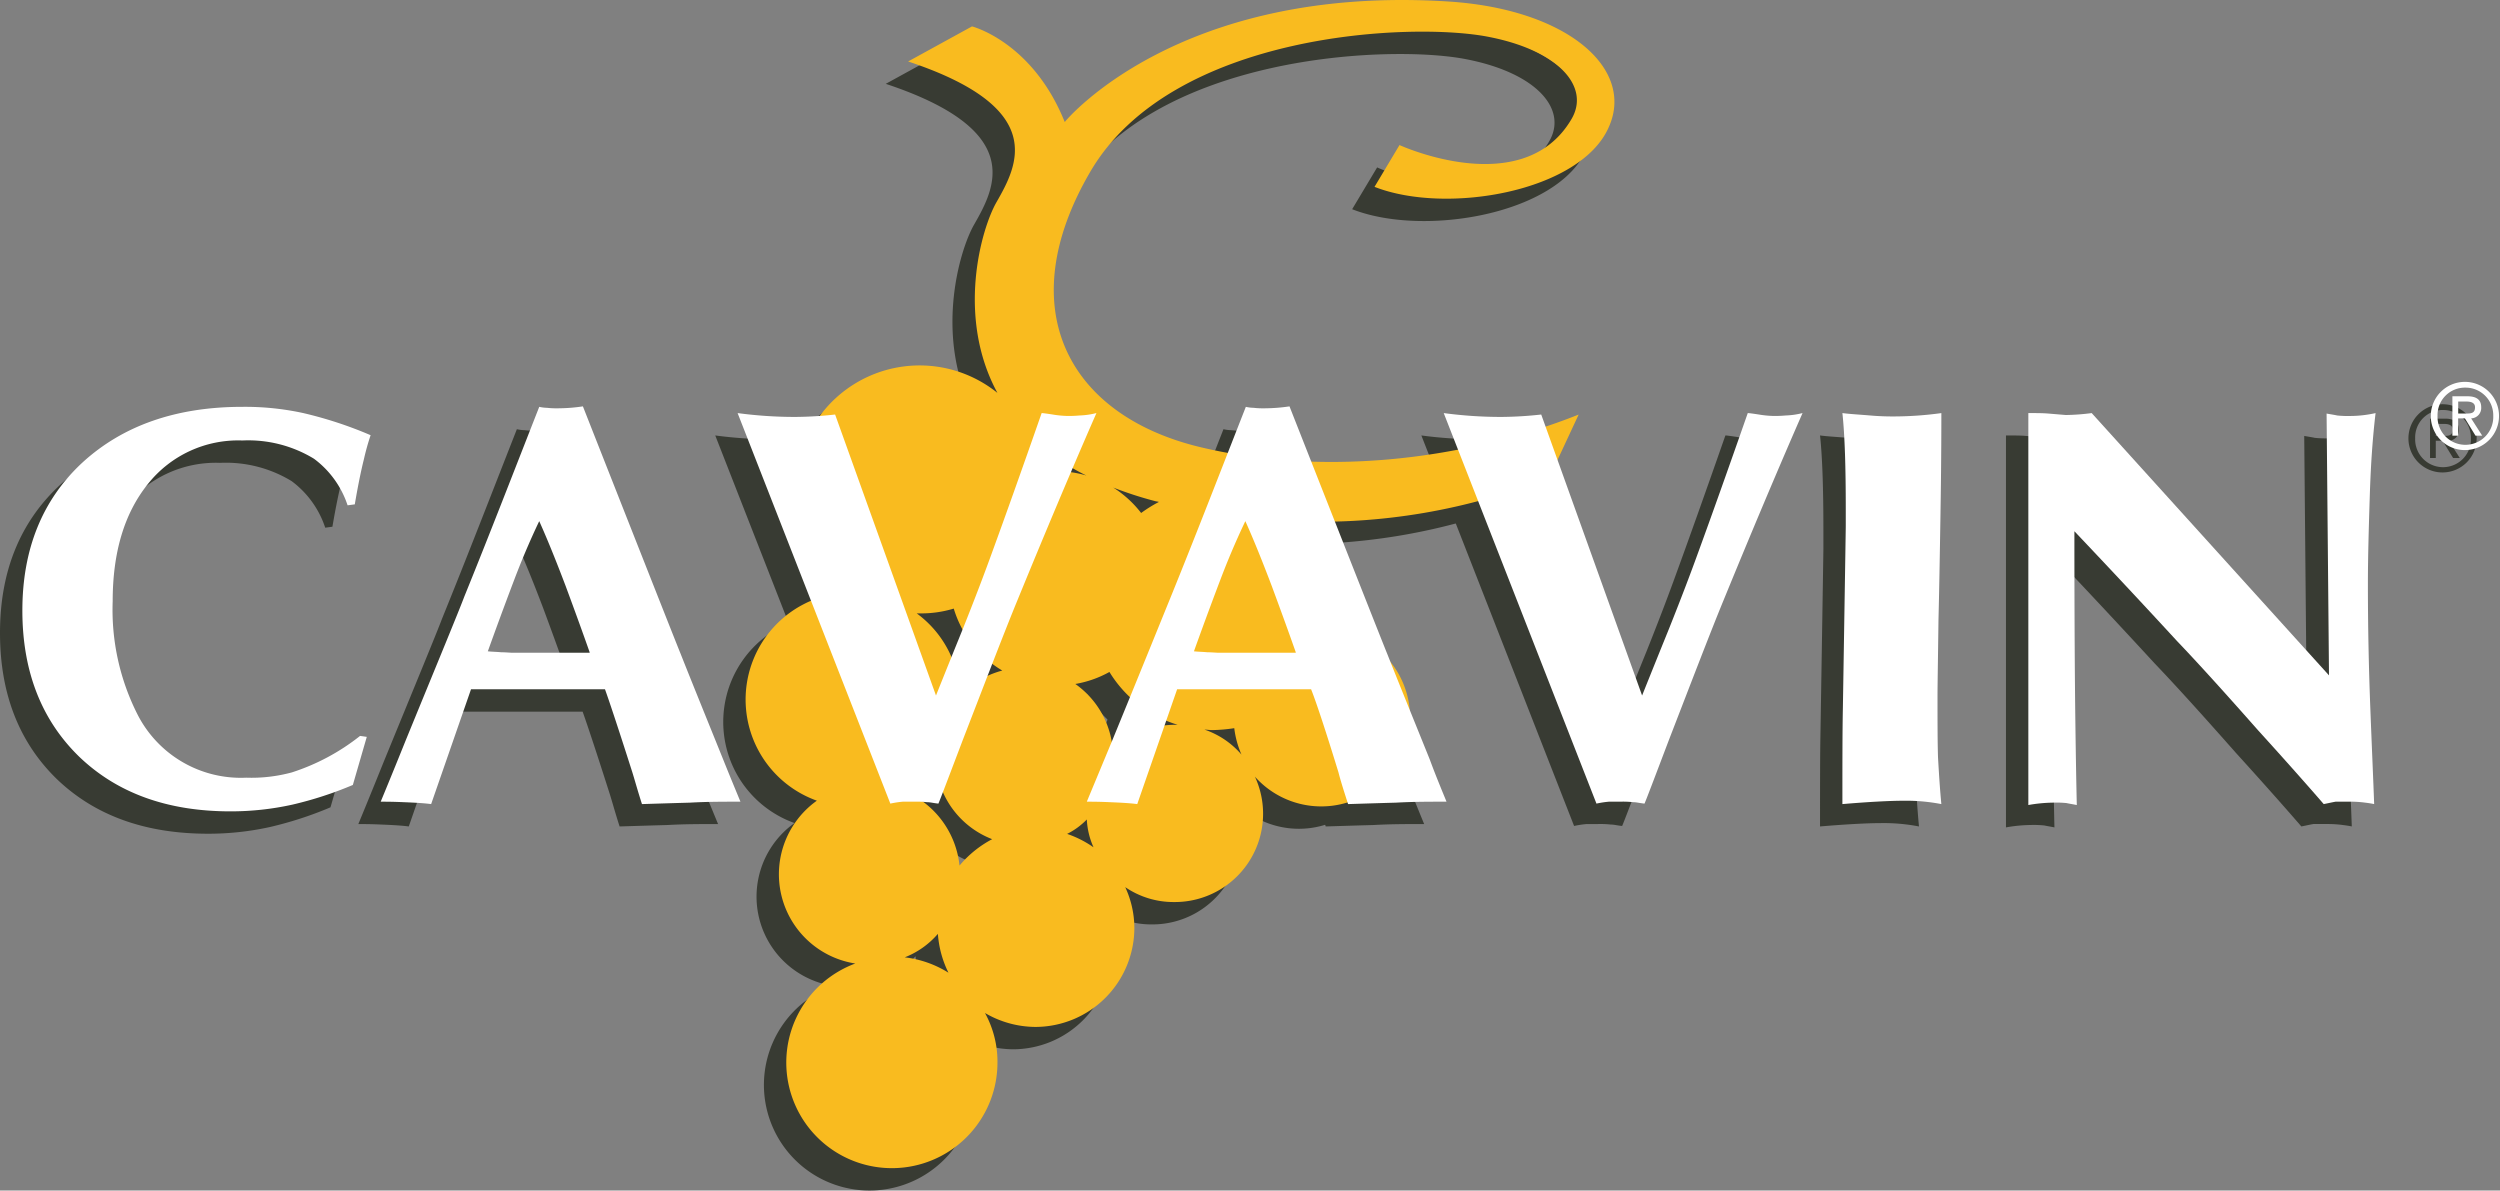
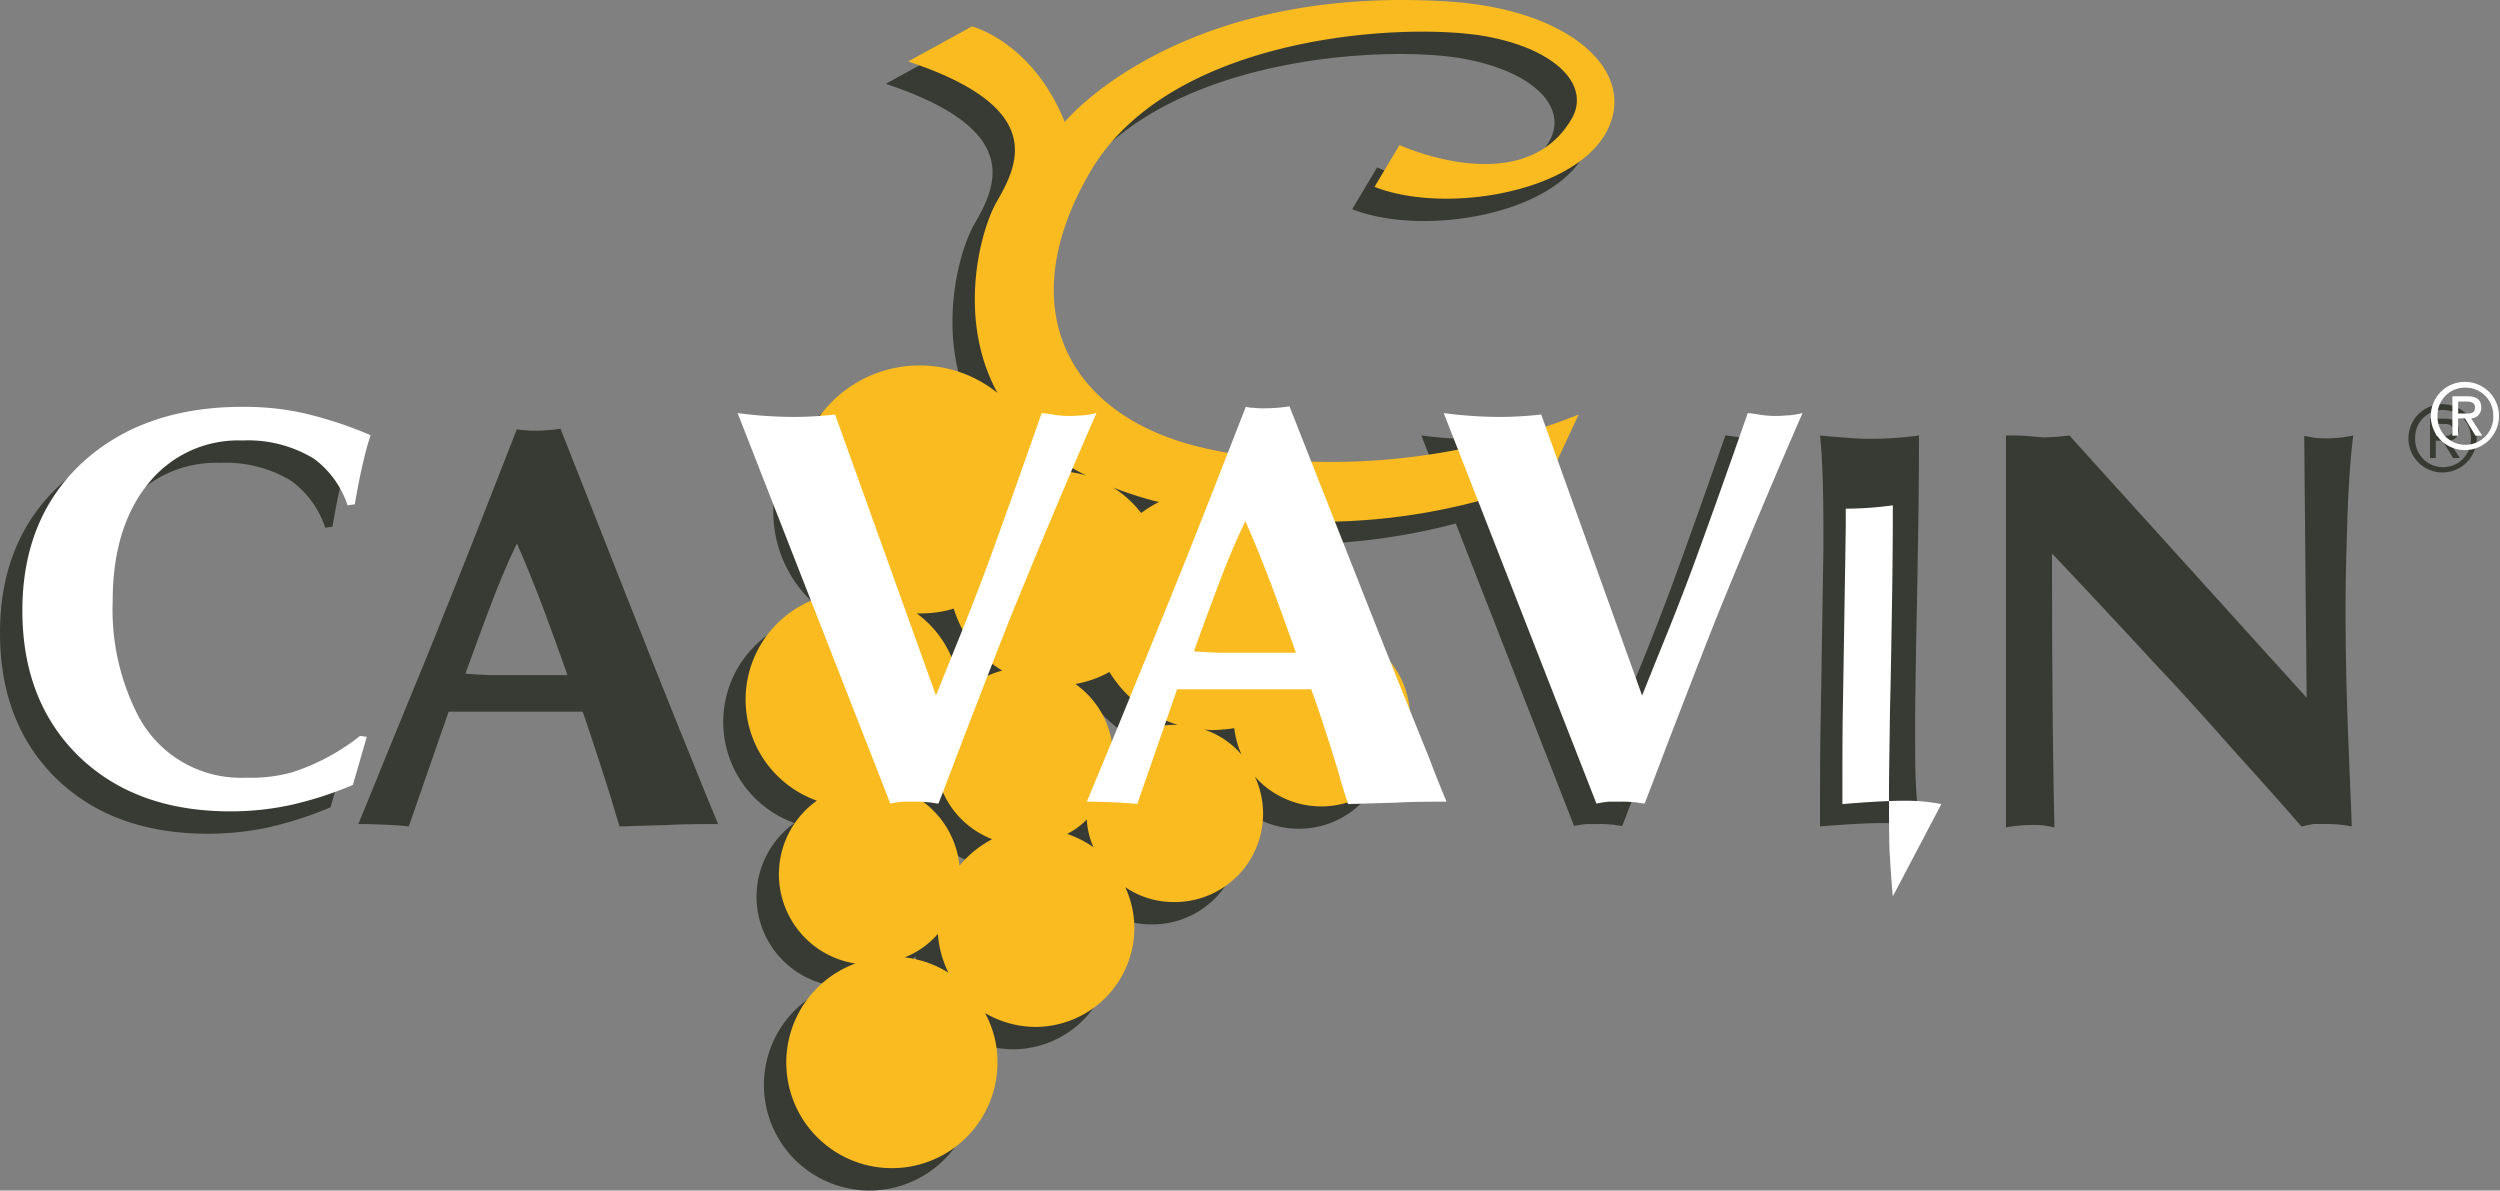
<svg xmlns="http://www.w3.org/2000/svg" width="223.551" height="106.46" viewBox="0 0 223.551 106.46">
  <rect x="0" y="0" width="223.551" height="106.46" fill="#808080" stroke="none" />
  <g id="Groupe_218" data-name="Groupe 218" transform="translate(-847.225 -17.954)">
    <g id="Groupe_188" data-name="Groupe 188" transform="translate(140.225 -400.046)">
      <g id="Groupe_1" data-name="Groupe 1" transform="translate(707 420)">
        <path id="Tracé_1" data-name="Tracé 1" d="M181,42.525a9.367,9.367,0,0,0-2.706-.387,10.56,10.56,0,0,0-1.2.086,10.1,10.1,0,0,0-.859-3.007A19.107,19.107,0,0,0,181,42.525m6.486,2.362a12.224,12.224,0,0,0-1.589.988A9.665,9.665,0,0,0,183.4,43.6a33.938,33.938,0,0,0,3.694,1.2c.129.043.258.043.387.086m4.081,20.36c.215,0,.473.043.687.043a14.7,14.7,0,0,0,1.976-.172,8.332,8.332,0,0,0,.644,2.362,7.563,7.563,0,0,0-3.307-2.234m-8.2,1.847a7.938,7.938,0,0,0-3.35-5.928,9.565,9.565,0,0,0,3.05-1.074,10.847,10.847,0,0,0,6.1,4.725h-.172a7.954,7.954,0,0,0-5.627,2.276M166.135,54.853a9.983,9.983,0,0,0,3.007-.43,9.654,9.654,0,0,0,4.338,5.541A8.083,8.083,0,0,0,169.7,62.2a9.453,9.453,0,0,0-3.866-7.345h.3m3.522,22.55a8.131,8.131,0,0,0-4.725-6.572,10.216,10.216,0,0,0,2.62-2.277,7.926,7.926,0,0,0,5.025,6.486,9.7,9.7,0,0,0-2.921,2.362m-1.933,6.1a9.287,9.287,0,0,0,.945,3.479,9.46,9.46,0,0,0-3.909-1.374,7.521,7.521,0,0,0,2.964-2.1M181.04,73.279a6.847,6.847,0,0,0,.6,2.491,9.423,9.423,0,0,0-2.362-1.2,6.41,6.41,0,0,0,1.761-1.289M213.254.131c-24.182-1.5-34.19,10.781-34.19,10.781-2.878-7.173-8.29-8.548-8.29-8.548L165.061,5.5c12.542,4.166,9.793,9.278,7.9,12.585-1.375,2.405-3.608,10.266.086,17.052a11.084,11.084,0,1,0-13.144,17.825A9.6,9.6,0,0,0,156.9,71.6a8.077,8.077,0,0,0,3.436,14.561,9.442,9.442,0,1,0,12.714,8.848,9.023,9.023,0,0,0-1.117-4.424,9,9,0,0,0,4.51,1.246,8.863,8.863,0,0,0,8.848-8.848,8.731,8.731,0,0,0-.816-3.651,7.653,7.653,0,0,0,4.381,1.332,7.895,7.895,0,0,0,7.216-11.211,7.942,7.942,0,1,0,6.7-13.187,11.719,11.719,0,0,0,.129-1.761,10.67,10.67,0,0,0-3.479-7.9A55.132,55.132,0,0,0,222.4,42.7l2.62-5.627c-10.824,4.3-23.409,5.455-33.976,2.878-11.726-2.878-16.795-12.413-9.707-24.569,7.3-12.542,28.907-13.444,35.694-12.07,6.314,1.246,9.02,4.51,7.345,7.345C220.041,18.042,209,12.974,209,12.974l-2.234,3.737c6.443,2.534,18.47.43,20.961-5.369C230.049,6.1,223.949.775,213.254.131" transform="translate(-85.856 -0.003)" fill="#383b33" />
        <path id="Tracé_2" data-name="Tracé 2" d="M31.141,87.234a21.847,21.847,0,0,0-.6,2.148c-.3,1.2-.558,2.534-.816,4.038l-.644.086a8.487,8.487,0,0,0-3.007-4.166,11.3,11.3,0,0,0-6.4-1.632,10.3,10.3,0,0,0-8.462,3.909c-2.1,2.62-3.136,6.1-3.136,10.48a20.7,20.7,0,0,0,2.234,10.137,10.369,10.369,0,0,0,9.707,5.627,13.822,13.822,0,0,0,4.081-.472,19.367,19.367,0,0,0,6.1-3.264l.6.086-1.246,4.3a32.972,32.972,0,0,1-5.412,1.761,25.474,25.474,0,0,1-5.541.6q-8.44,0-13.53-4.9C1.718,112.705,0,108.367,0,102.912c0-5.5,1.8-9.922,5.369-13.229,3.608-3.307,8.376-4.983,14.3-4.983a24.453,24.453,0,0,1,5.455.558,35.979,35.979,0,0,1,6.013,1.976" transform="translate(0 -48.32)" fill="#383b33" />
        <path id="Tracé_3" data-name="Tracé 3" d="M93.285,106.592c-.816-2.319-1.546-4.3-2.148-5.928-.816-2.148-1.589-4.081-2.362-5.8-.9,1.89-1.632,3.651-2.234,5.24-.945,2.491-1.718,4.6-2.362,6.4.387.043.773.043,1.2.086.43,0,.773.043,1.031.043h6.872Zm13.487,13.358c-1.5,0-3.007,0-4.51.086-1.5.043-2.921.086-4.3.129-.387-1.2-.644-2.148-.859-2.835-1.246-3.909-2.062-6.357-2.448-7.431H82.675L79.11,120.165c-.644-.086-1.46-.129-2.491-.172-.988-.043-1.675-.043-2.019-.043.086-.215.859-2.062,2.276-5.584,2.921-7.13,4.682-11.383,5.2-12.757,2.234-5.5,4.424-11.168,6.7-16.966a3.338,3.338,0,0,0,.687.086,7.662,7.662,0,0,0,1.117.043,15.041,15.041,0,0,0,2.1-.172q8.247,20.94,8.719,22.078c.9,2.276,2.191,5.455,3.823,9.493.515,1.289,1.031,2.534,1.546,3.78" transform="translate(-42.557 -48.263)" fill="#383b33" />
-         <path id="Tracé_4" data-name="Tracé 4" d="M180.986,86c-2.276,5.2-4.639,10.824-7.087,16.795-1.2,2.921-2.792,7.087-4.854,12.413-1.289,3.393-2.019,5.326-2.191,5.713-.43-.043-.73-.129-1.031-.129a8.667,8.667,0,0,0-1.16-.043h-.988a8.593,8.593,0,0,0-1.117.172L148.9,86a38.647,38.647,0,0,0,5.111.344,33.878,33.878,0,0,0,3.608-.215l9.02,25.127c.945-2.362,1.761-4.381,2.405-5.97q1.546-3.866,2.706-7.087c.988-2.706,2.448-6.787,4.338-12.2.086,0,.43.043.988.129a9.072,9.072,0,0,0,1.332.129,10.529,10.529,0,0,0,1.074-.043,7.015,7.015,0,0,0,1.5-.215" transform="translate(-84.943 -49.062)" fill="#383b33" />
-         <path id="Tracé_5" data-name="Tracé 5" d="M240.285,106.592c-.816-2.319-1.546-4.3-2.148-5.928-.816-2.148-1.589-4.081-2.362-5.8-.9,1.89-1.632,3.651-2.234,5.24-.945,2.491-1.718,4.6-2.362,6.4.387.043.773.043,1.2.086.43,0,.773.043,1.031.043h6.872Zm13.487,13.358c-1.5,0-3.007,0-4.51.086-1.5.043-2.921.086-4.3.129-.387-1.2-.687-2.148-.859-2.835-1.2-3.909-2.019-6.357-2.448-7.431H229.675l-3.565,10.266c-.644-.086-1.46-.129-2.491-.172-.988-.043-1.675-.043-2.019-.043.086-.215.859-2.062,2.319-5.584,2.921-7.13,4.639-11.383,5.2-12.757,2.234-5.5,4.424-11.168,6.7-16.966a3.338,3.338,0,0,0,.687.086,7.662,7.662,0,0,0,1.117.043,15.04,15.04,0,0,0,2.1-.172q8.247,20.94,8.719,22.078c.9,2.276,2.191,5.455,3.823,9.493.473,1.289.988,2.534,1.5,3.78" transform="translate(-126.416 -48.263)" fill="#383b33" />
        <path id="Tracé_6" data-name="Tracé 6" d="M327.986,86c-2.276,5.2-4.639,10.824-7.087,16.795-1.2,2.921-2.792,7.087-4.854,12.413-1.289,3.393-2.019,5.326-2.191,5.713-.43-.043-.73-.129-1.031-.129a8.333,8.333,0,0,0-1.16-.043h-.988a8.592,8.592,0,0,0-1.117.172L295.9,86a38.647,38.647,0,0,0,5.111.344,33.877,33.877,0,0,0,3.608-.215l9.02,25.127c.945-2.362,1.761-4.381,2.405-5.97q1.546-3.866,2.706-7.087c.988-2.706,2.448-6.787,4.338-12.2.086,0,.43.043.988.129a9.073,9.073,0,0,0,1.332.129,10.529,10.529,0,0,0,1.074-.043,7.015,7.015,0,0,0,1.5-.215" transform="translate(-168.802 -49.062)" fill="#383b33" />
        <path id="Tracé_7" data-name="Tracé 7" d="M387.748,120.964a16.623,16.623,0,0,0-3.393-.3c-1.074,0-2.921.086-5.455.3,0-3.608,0-6.486.043-8.591.172-10.609.258-16.021.258-16.279V94.548c0-3.694-.086-6.529-.3-8.548.644.086,1.46.129,2.491.215.988.086,1.718.086,2.148.086a31.673,31.673,0,0,0,4.209-.3c0,3.78-.043,6.915-.086,9.493-.043,2.534-.086,5.541-.172,9.02-.043,3.479-.086,5.756-.086,6.787,0,2.191,0,3.995.043,5.455.086,1.5.172,2.878.3,4.209" transform="translate(-216.152 -49.062)" fill="#383b33" />
        <path id="Tracé_8" data-name="Tracé 8" d="M448.655,86c-.258,2.148-.43,4.6-.515,7.3s-.172,5.412-.172,8.032c0,3.995.086,7.646.215,11.039.129,3.35.258,6.228.344,8.591-.215-.043-.473-.086-.816-.129a10.151,10.151,0,0,0-1.289-.086H445.09c-.472.086-.816.172-1.074.215-1.374-1.589-3.35-3.823-5.885-6.615-2.921-3.307-5.326-5.97-7.216-7.946-2.964-3.221-6.013-6.486-9.192-9.836,0,8.161.043,13.831.086,17.009s.086,5.67.129,7.474c-.429-.086-.73-.129-.9-.172a9.036,9.036,0,0,0-1.2-.043,13.537,13.537,0,0,0-2.234.215V86c.687,0,1.289,0,1.8.043l1.546.129A19.388,19.388,0,0,0,423.27,86l21.219,23.452-.215-23.409c.473.086.773.129.945.172a9.415,9.415,0,0,0,1.246.043A10.427,10.427,0,0,0,448.655,86" transform="translate(-238.229 -49.062)" fill="#383b33" />
        <path id="Tracé_27" data-name="Tracé 27" d="M503.848,82.335V81.261h.73c.387,0,.773.086.773.515,0,.558-.387.558-.859.558Zm0,.43h.6l.945,1.546h.6l-.988-1.546a.929.929,0,0,0,.9-.988c0-.687-.43-.988-1.246-.988h-1.331v3.522h.515V82.764ZM502,82.55a2.45,2.45,0,0,1,2.491-2.534,2.476,2.476,0,0,1,2.491,2.534,2.493,2.493,0,1,1-4.983,0m2.491,3.05a3.05,3.05,0,1,0-3.093-3.05,3.043,3.043,0,0,0,3.093,3.05" transform="translate(-286.034 -45.354)" fill="#383b33" />
      </g>
    </g>
    <g id="Groupe_2" data-name="Groupe 2" transform="translate(146.225 -401.046)">
      <g id="Groupe_1-2" data-name="Groupe 1" transform="translate(703 419)">
        <path id="Tracé_1-2" data-name="Tracé 1" d="M181,42.525a9.367,9.367,0,0,0-2.706-.387,10.56,10.56,0,0,0-1.2.086,10.1,10.1,0,0,0-.859-3.007A19.107,19.107,0,0,0,181,42.525m6.486,2.362a12.224,12.224,0,0,0-1.589.988A9.665,9.665,0,0,0,183.4,43.6a33.938,33.938,0,0,0,3.694,1.2c.129.043.258.043.387.086m4.081,20.36c.215,0,.473.043.687.043a14.7,14.7,0,0,0,1.976-.172,8.332,8.332,0,0,0,.644,2.362,7.563,7.563,0,0,0-3.307-2.234m-8.2,1.847a7.938,7.938,0,0,0-3.35-5.928,9.565,9.565,0,0,0,3.05-1.074,10.847,10.847,0,0,0,6.1,4.725h-.172a7.954,7.954,0,0,0-5.627,2.276M166.135,54.853a9.983,9.983,0,0,0,3.007-.43,9.654,9.654,0,0,0,4.338,5.541A8.083,8.083,0,0,0,169.7,62.2a9.453,9.453,0,0,0-3.866-7.345h.3m3.522,22.55a8.131,8.131,0,0,0-4.725-6.572,10.216,10.216,0,0,0,2.62-2.277,7.926,7.926,0,0,0,5.025,6.486,9.7,9.7,0,0,0-2.921,2.362m-1.933,6.1a9.287,9.287,0,0,0,.945,3.479,9.46,9.46,0,0,0-3.909-1.374,7.521,7.521,0,0,0,2.964-2.1M181.04,73.279a6.847,6.847,0,0,0,.6,2.491,9.423,9.423,0,0,0-2.362-1.2,6.41,6.41,0,0,0,1.761-1.289M213.254.131c-24.182-1.5-34.19,10.781-34.19,10.781-2.878-7.173-8.29-8.548-8.29-8.548L165.061,5.5c12.542,4.166,9.793,9.278,7.9,12.585-1.375,2.405-3.608,10.266.086,17.052a11.084,11.084,0,1,0-13.144,17.825A9.6,9.6,0,0,0,156.9,71.6a8.077,8.077,0,0,0,3.436,14.561,9.442,9.442,0,1,0,12.714,8.848,9.023,9.023,0,0,0-1.117-4.424,9,9,0,0,0,4.51,1.246,8.863,8.863,0,0,0,8.848-8.848,8.731,8.731,0,0,0-.816-3.651,7.653,7.653,0,0,0,4.381,1.332,7.895,7.895,0,0,0,7.216-11.211,7.942,7.942,0,1,0,6.7-13.187,11.719,11.719,0,0,0,.129-1.761,10.67,10.67,0,0,0-3.479-7.9A55.132,55.132,0,0,0,222.4,42.7l2.62-5.627c-10.824,4.3-23.409,5.455-33.976,2.878-11.726-2.878-16.795-12.413-9.707-24.569,7.3-12.542,28.907-13.444,35.694-12.07,6.314,1.246,9.02,4.51,7.345,7.345C220.041,18.042,209,12.974,209,12.974l-2.234,3.737c6.443,2.534,18.47.43,20.961-5.369C230.049,6.1,223.949.775,213.254.131" transform="translate(-85.856 -0.003)" fill="#f9bb1f" />
        <path id="Tracé_2-2" data-name="Tracé 2" d="M31.141,87.234a21.847,21.847,0,0,0-.6,2.148c-.3,1.2-.558,2.534-.816,4.038l-.644.086a8.487,8.487,0,0,0-3.007-4.166,11.3,11.3,0,0,0-6.4-1.632,10.3,10.3,0,0,0-8.462,3.909c-2.1,2.62-3.136,6.1-3.136,10.48a20.7,20.7,0,0,0,2.234,10.137,10.369,10.369,0,0,0,9.707,5.627,13.822,13.822,0,0,0,4.081-.472,19.367,19.367,0,0,0,6.1-3.264l.6.086-1.246,4.3a32.972,32.972,0,0,1-5.412,1.761,25.474,25.474,0,0,1-5.541.6q-8.44,0-13.53-4.9C1.718,112.705,0,108.367,0,102.912c0-5.5,1.8-9.922,5.369-13.229,3.608-3.307,8.376-4.983,14.3-4.983a24.453,24.453,0,0,1,5.455.558,35.979,35.979,0,0,1,6.013,1.976" transform="translate(0 -48.32)" fill="#fff" />
-         <path id="Tracé_3-2" data-name="Tracé 3" d="M93.285,106.592c-.816-2.319-1.546-4.3-2.148-5.928-.816-2.148-1.589-4.081-2.362-5.8-.9,1.89-1.632,3.651-2.234,5.24-.945,2.491-1.718,4.6-2.362,6.4.387.043.773.043,1.2.086.43,0,.773.043,1.031.043h6.872Zm13.487,13.358c-1.5,0-3.007,0-4.51.086-1.5.043-2.921.086-4.3.129-.387-1.2-.644-2.148-.859-2.835-1.246-3.909-2.062-6.357-2.448-7.431H82.675L79.11,120.165c-.644-.086-1.46-.129-2.491-.172-.988-.043-1.675-.043-2.019-.043.086-.215.859-2.062,2.276-5.584,2.921-7.13,4.682-11.383,5.2-12.757,2.234-5.5,4.424-11.168,6.7-16.966a3.338,3.338,0,0,0,.687.086,7.662,7.662,0,0,0,1.117.043,15.041,15.041,0,0,0,2.1-.172q8.247,20.94,8.719,22.078c.9,2.276,2.191,5.455,3.823,9.493.515,1.289,1.031,2.534,1.546,3.78" transform="translate(-42.557 -48.263)" fill="#fff" />
        <path id="Tracé_4-2" data-name="Tracé 4" d="M180.986,86c-2.276,5.2-4.639,10.824-7.087,16.795-1.2,2.921-2.792,7.087-4.854,12.413-1.289,3.393-2.019,5.326-2.191,5.713-.43-.043-.73-.129-1.031-.129a8.667,8.667,0,0,0-1.16-.043h-.988a8.593,8.593,0,0,0-1.117.172L148.9,86a38.647,38.647,0,0,0,5.111.344,33.878,33.878,0,0,0,3.608-.215l9.02,25.127c.945-2.362,1.761-4.381,2.405-5.97q1.546-3.866,2.706-7.087c.988-2.706,2.448-6.787,4.338-12.2.086,0,.43.043.988.129a9.072,9.072,0,0,0,1.332.129,10.529,10.529,0,0,0,1.074-.043,7.015,7.015,0,0,0,1.5-.215" transform="translate(-84.943 -49.062)" fill="#fff" />
        <path id="Tracé_5-2" data-name="Tracé 5" d="M240.285,106.592c-.816-2.319-1.546-4.3-2.148-5.928-.816-2.148-1.589-4.081-2.362-5.8-.9,1.89-1.632,3.651-2.234,5.24-.945,2.491-1.718,4.6-2.362,6.4.387.043.773.043,1.2.086.43,0,.773.043,1.031.043h6.872Zm13.487,13.358c-1.5,0-3.007,0-4.51.086-1.5.043-2.921.086-4.3.129-.387-1.2-.687-2.148-.859-2.835-1.2-3.909-2.019-6.357-2.448-7.431H229.675l-3.565,10.266c-.644-.086-1.46-.129-2.491-.172-.988-.043-1.675-.043-2.019-.043.086-.215.859-2.062,2.319-5.584,2.921-7.13,4.639-11.383,5.2-12.757,2.234-5.5,4.424-11.168,6.7-16.966a3.338,3.338,0,0,0,.687.086,7.662,7.662,0,0,0,1.117.043,15.04,15.04,0,0,0,2.1-.172q8.247,20.94,8.719,22.078c.9,2.276,2.191,5.455,3.823,9.493.473,1.289.988,2.534,1.5,3.78" transform="translate(-126.416 -48.263)" fill="#fff" />
        <path id="Tracé_6-2" data-name="Tracé 6" d="M327.986,86c-2.276,5.2-4.639,10.824-7.087,16.795-1.2,2.921-2.792,7.087-4.854,12.413-1.289,3.393-2.019,5.326-2.191,5.713-.43-.043-.73-.129-1.031-.129a8.333,8.333,0,0,0-1.16-.043h-.988a8.592,8.592,0,0,0-1.117.172L295.9,86a38.647,38.647,0,0,0,5.111.344,33.877,33.877,0,0,0,3.608-.215l9.02,25.127c.945-2.362,1.761-4.381,2.405-5.97q1.546-3.866,2.706-7.087c.988-2.706,2.448-6.787,4.338-12.2.086,0,.43.043.988.129a9.073,9.073,0,0,0,1.332.129,10.529,10.529,0,0,0,1.074-.043,7.015,7.015,0,0,0,1.5-.215" transform="translate(-168.802 -49.062)" fill="#fff" />
-         <path id="Tracé_7-2" data-name="Tracé 7" d="M387.748,120.964a16.623,16.623,0,0,0-3.393-.3c-1.074,0-2.921.086-5.455.3,0-3.608,0-6.486.043-8.591.172-10.609.258-16.021.258-16.279V94.548c0-3.694-.086-6.529-.3-8.548.644.086,1.46.129,2.491.215.988.086,1.718.086,2.148.086a31.673,31.673,0,0,0,4.209-.3c0,3.78-.043,6.915-.086,9.493-.043,2.534-.086,5.541-.172,9.02-.043,3.479-.086,5.756-.086,6.787,0,2.191,0,3.995.043,5.455.086,1.5.172,2.878.3,4.209" transform="translate(-216.152 -49.062)" fill="#fff" />
-         <path id="Tracé_8-2" data-name="Tracé 8" d="M448.655,86c-.258,2.148-.43,4.6-.515,7.3s-.172,5.412-.172,8.032c0,3.995.086,7.646.215,11.039.129,3.35.258,6.228.344,8.591-.215-.043-.473-.086-.816-.129a10.151,10.151,0,0,0-1.289-.086H445.09c-.472.086-.816.172-1.074.215-1.374-1.589-3.35-3.823-5.885-6.615-2.921-3.307-5.326-5.97-7.216-7.946-2.964-3.221-6.013-6.486-9.192-9.836,0,8.161.043,13.831.086,17.009s.086,5.67.129,7.474c-.429-.086-.73-.129-.9-.172a9.036,9.036,0,0,0-1.2-.043,13.537,13.537,0,0,0-2.234.215V86c.687,0,1.289,0,1.8.043l1.546.129A19.388,19.388,0,0,0,423.27,86l21.219,23.452-.215-23.409c.473.086.773.129.945.172a9.415,9.415,0,0,0,1.246.043A10.427,10.427,0,0,0,448.655,86" transform="translate(-238.229 -49.062)" fill="#fff" />
+         <path id="Tracé_7-2" data-name="Tracé 7" d="M387.748,120.964a16.623,16.623,0,0,0-3.393-.3c-1.074,0-2.921.086-5.455.3,0-3.608,0-6.486.043-8.591.172-10.609.258-16.021.258-16.279V94.548a31.673,31.673,0,0,0,4.209-.3c0,3.78-.043,6.915-.086,9.493-.043,2.534-.086,5.541-.172,9.02-.043,3.479-.086,5.756-.086,6.787,0,2.191,0,3.995.043,5.455.086,1.5.172,2.878.3,4.209" transform="translate(-216.152 -49.062)" fill="#fff" />
        <path id="Tracé_27-2" data-name="Tracé 27" d="M503.848,82.335V81.261h.73c.387,0,.773.086.773.515,0,.558-.387.558-.859.558Zm0,.43h.6l.945,1.546h.6l-.988-1.546a.929.929,0,0,0,.9-.988c0-.687-.43-.988-1.246-.988h-1.331v3.522h.515V82.764ZM502,82.55a2.45,2.45,0,0,1,2.491-2.534,2.476,2.476,0,0,1,2.491,2.534,2.493,2.493,0,1,1-4.983,0m2.491,3.05a3.05,3.05,0,1,0-3.093-3.05,3.043,3.043,0,0,0,3.093,3.05" transform="translate(-286.034 -45.354)" fill="#fff" />
      </g>
    </g>
  </g>
</svg>